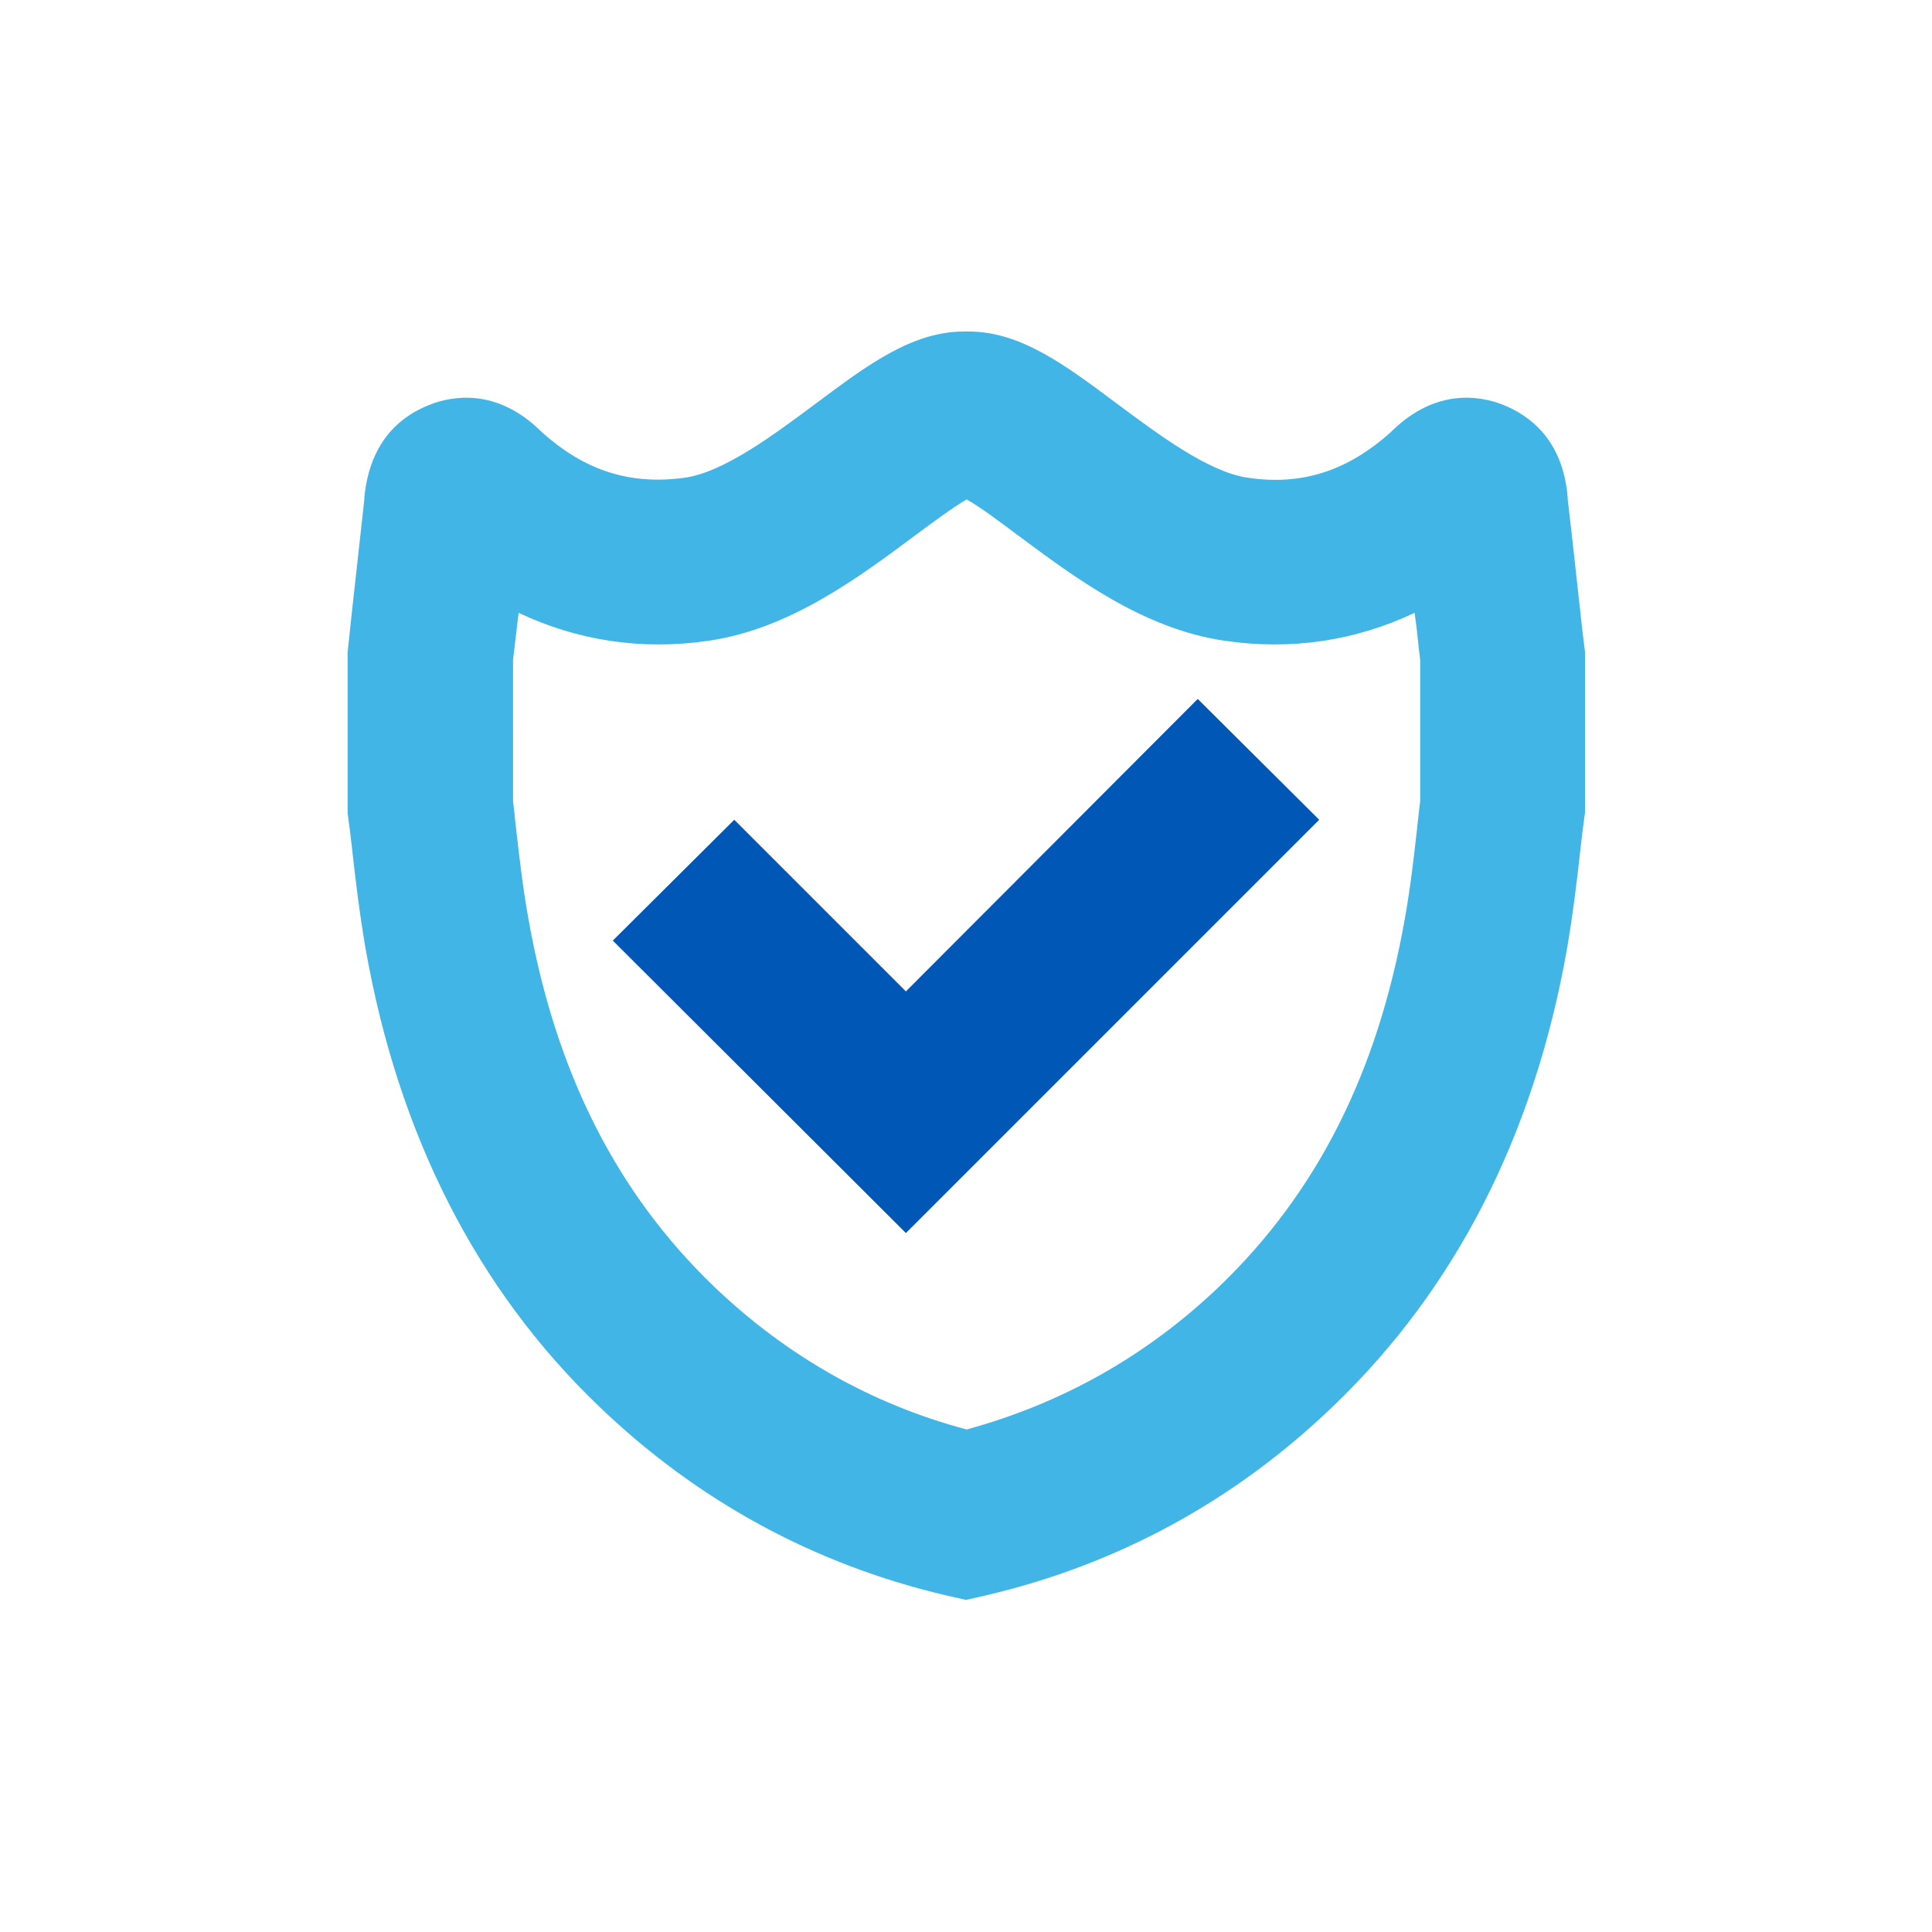
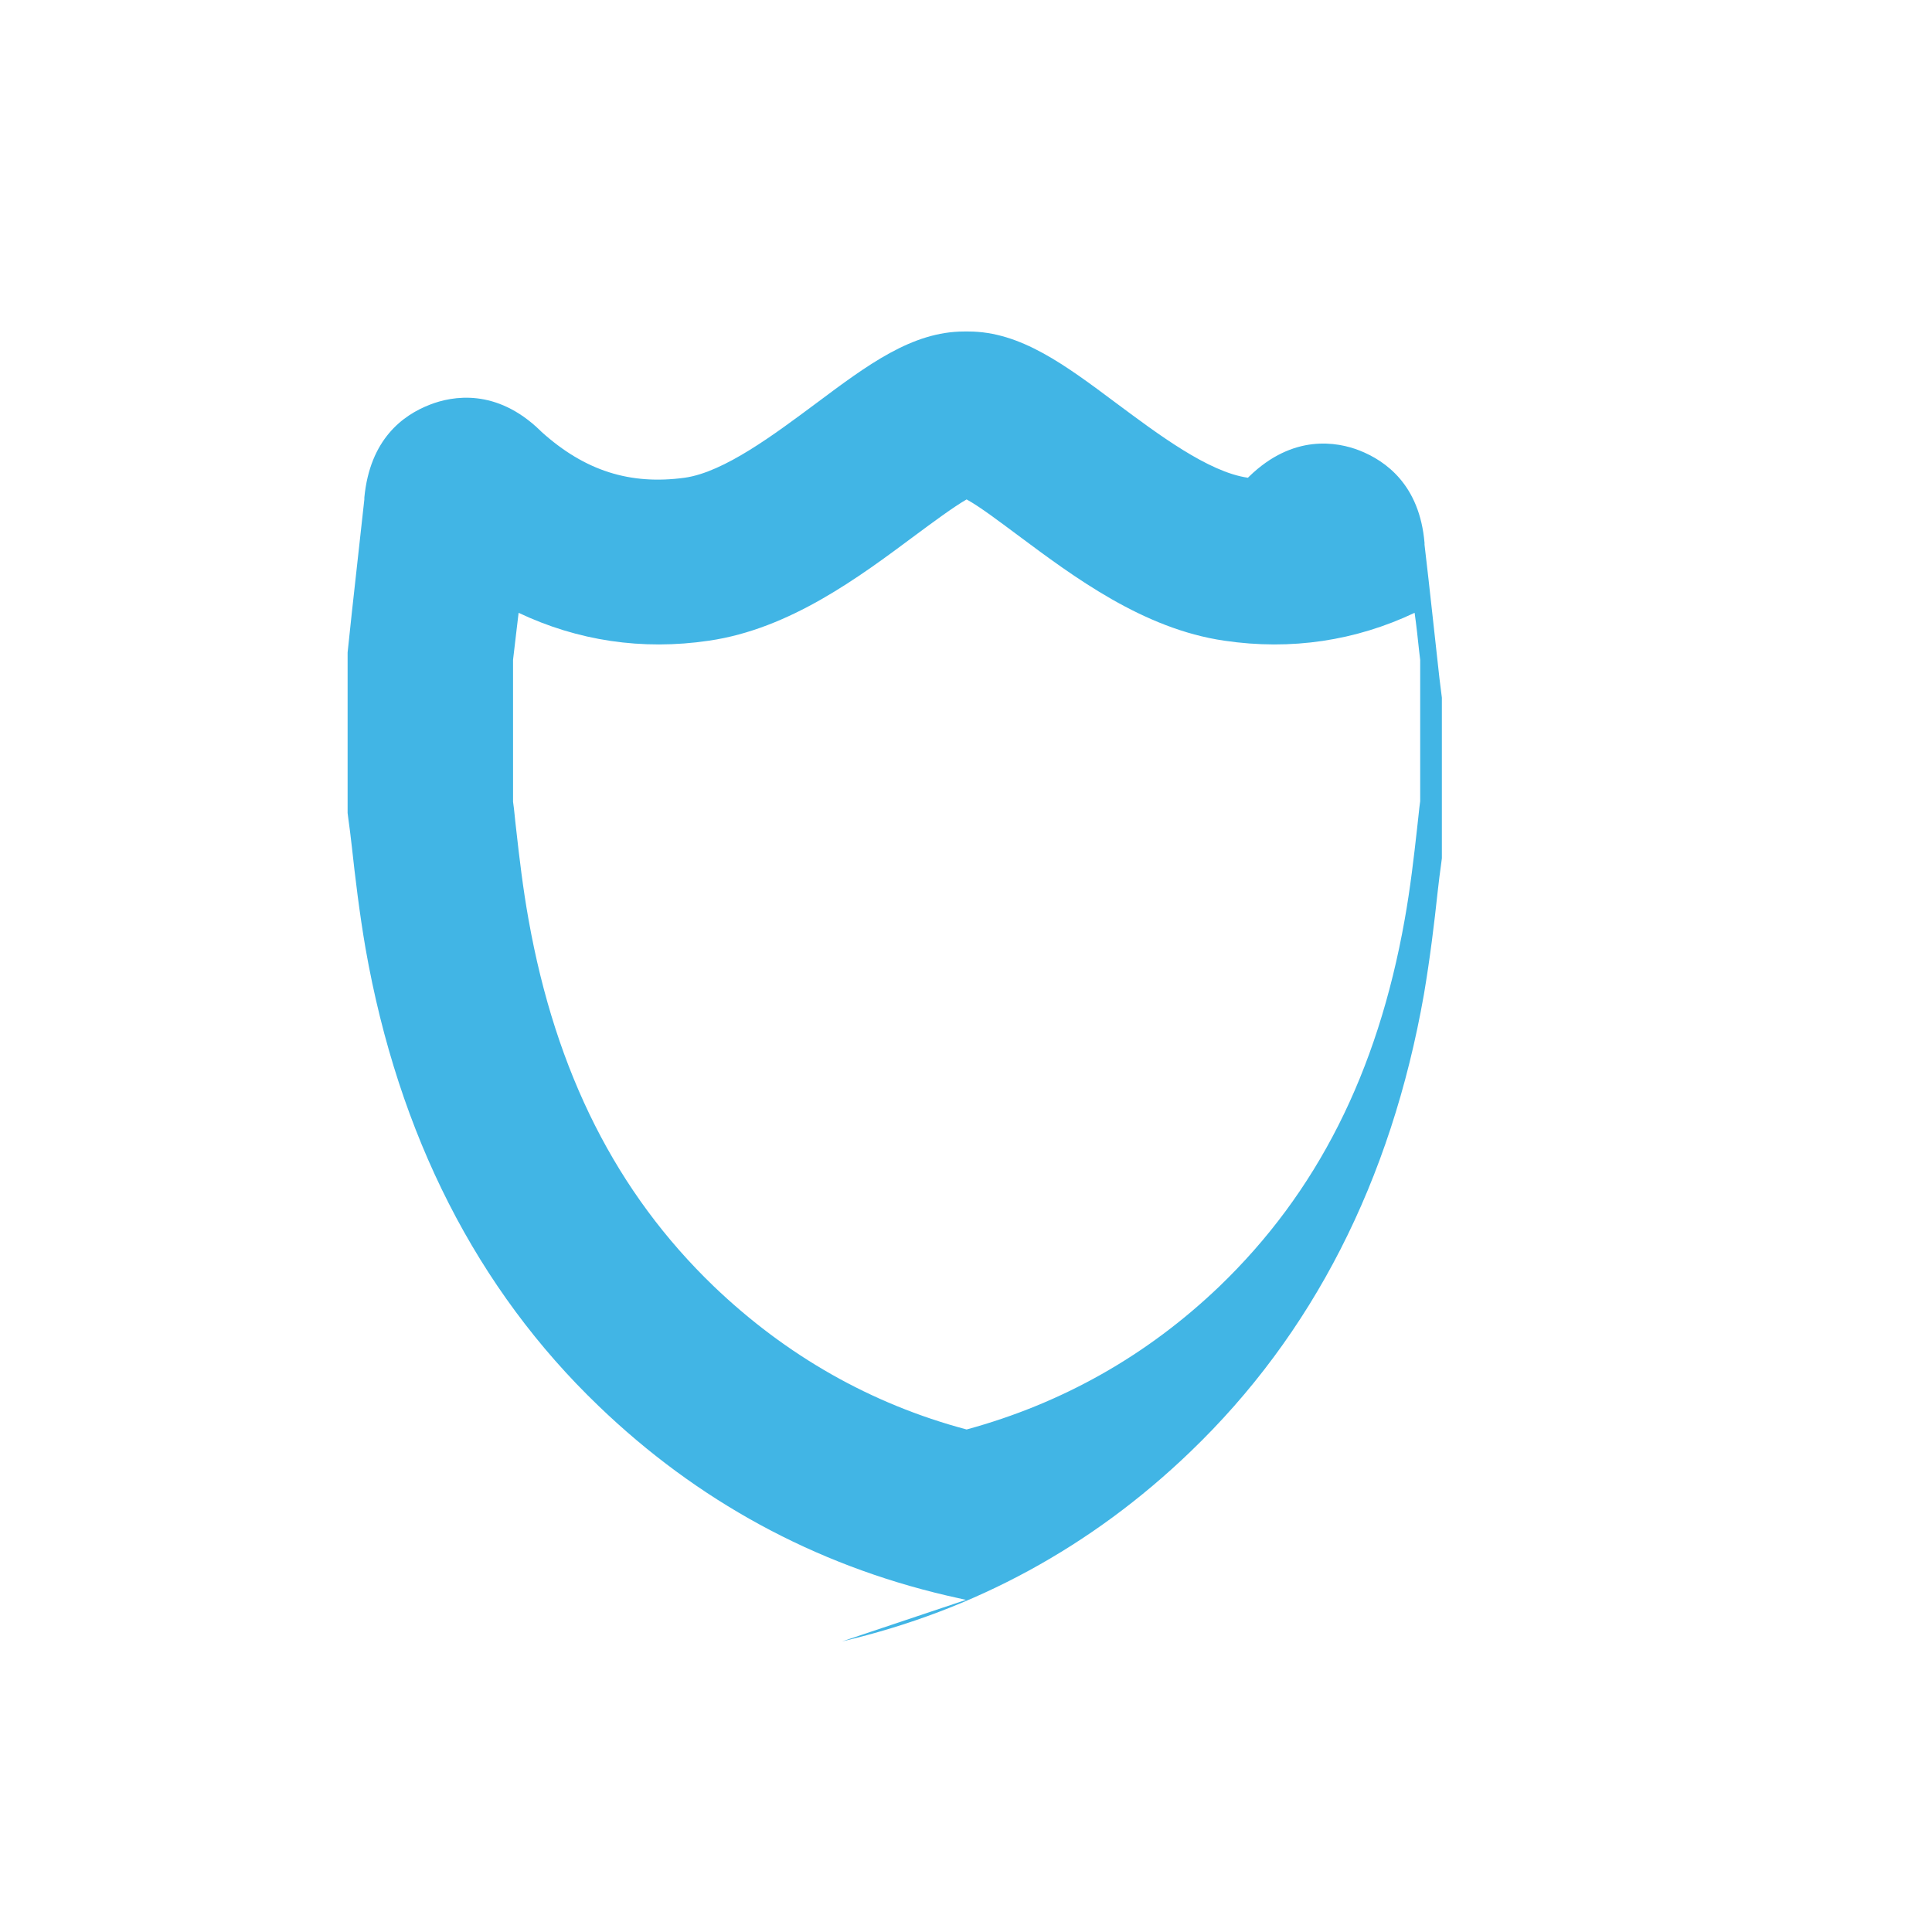
<svg xmlns="http://www.w3.org/2000/svg" id="Camada_1" x="0px" y="0px" viewBox="0 0 311.8 311.8" style="enable-background:new 0 0 311.8 311.8;" xml:space="preserve">
  <style type="text/css">
	.st0{fill:#41B5E5;}
	.st1{fill:#0057B6;}
</style>
  <g>
    <g>
      <g>
        <g>
-           <path class="st0" d="M155.9,258.2l-3.1-0.7c-21.4-5-40.3-15.3-56.2-30.6C77,208.1,64.3,183.2,59,153.1c-1-5.8-1.7-11.7-2.2-16.3      c-0.2-1.8-0.4-3.4-0.6-4.8l-0.1-0.8l0-25.9l0.7-6.6c0.6-5.5,1.3-11.8,2-18.1l0-0.3C59.7,70.9,65,67,69.4,65.3      c3.6-1.4,10.7-2.7,17.8,4.2l0.2,0.2c7,6.3,14.3,8.6,23.1,7.4c6.4-0.9,14.6-7.1,21.2-12c8.3-6.2,15.5-11.6,23.9-11.6h0.7      c8.4,0,15.6,5.4,23.9,11.6c6.6,4.9,14.8,11.1,21.2,12c8.7,1.3,16.1-1.1,23.1-7.4l0.2-0.2c7.1-6.9,14.2-5.6,17.8-4.2      c4.3,1.7,9.7,5.6,10.5,14.9l0,0.3c0.9,7.6,1.7,15.3,2.4,21.5l0.4,3.2l0,25.9l-0.1,0.8c-0.2,1.4-0.4,3-0.6,4.8      c-0.5,4.7-1.2,10.5-2.2,16.4c-5.3,30.1-18,54.9-37.7,73.8c-15.9,15.3-34.8,25.6-56.2,30.6L155.9,258.2z M82.8,129.4      c0.2,1.3,0.3,2.8,0.5,4.4c0.5,4.5,1.1,9.6,2,14.6c4.4,24.7,14.2,44.1,29.9,59.2c11.7,11.2,25.4,19,40.8,23.1      c15.4-4.2,29.1-11.9,40.8-23.1c15.7-15.1,25.5-34.4,29.9-59.2c0.9-5,1.5-10.2,2-14.7c0.2-1.6,0.3-3,0.5-4.4l0-22.8l-0.2-1.7      c-0.2-1.9-0.4-3.8-0.7-5.9c-9.5,4.5-19.9,6.1-30.7,4.5c-13.1-1.9-24.3-10.3-33.3-17c-2.7-2-6.1-4.6-8.3-5.8      c-2.1,1.2-5.6,3.8-8.3,5.8c-9,6.7-20.2,15.1-33.3,17c-10.8,1.6-21.2,0-30.7-4.5c-0.1,0.9-0.2,1.7-0.3,2.5l-0.6,5.1L82.8,129.4z" />
+           <path class="st0" d="M155.9,258.2l-3.1-0.7c-21.4-5-40.3-15.3-56.2-30.6C77,208.1,64.3,183.2,59,153.1c-1-5.8-1.7-11.7-2.2-16.3      c-0.2-1.8-0.4-3.4-0.6-4.8l-0.1-0.8l0-25.9l0.7-6.6c0.6-5.5,1.3-11.8,2-18.1l0-0.3C59.7,70.9,65,67,69.4,65.3      c3.6-1.4,10.7-2.7,17.8,4.2l0.2,0.2c7,6.3,14.3,8.6,23.1,7.4c6.4-0.9,14.6-7.1,21.2-12c8.3-6.2,15.5-11.6,23.9-11.6h0.7      c8.4,0,15.6,5.4,23.9,11.6c6.6,4.9,14.8,11.1,21.2,12l0.2-0.2c7.1-6.9,14.2-5.6,17.8-4.2      c4.3,1.7,9.7,5.6,10.5,14.9l0,0.3c0.9,7.6,1.7,15.3,2.4,21.5l0.4,3.2l0,25.9l-0.1,0.8c-0.2,1.4-0.4,3-0.6,4.8      c-0.5,4.7-1.2,10.5-2.2,16.4c-5.3,30.1-18,54.9-37.7,73.8c-15.9,15.3-34.8,25.6-56.2,30.6L155.9,258.2z M82.8,129.4      c0.2,1.3,0.3,2.8,0.5,4.4c0.5,4.5,1.1,9.6,2,14.6c4.4,24.7,14.2,44.1,29.9,59.2c11.7,11.2,25.4,19,40.8,23.1      c15.4-4.2,29.1-11.9,40.8-23.1c15.7-15.1,25.5-34.4,29.9-59.2c0.9-5,1.5-10.2,2-14.7c0.2-1.6,0.3-3,0.5-4.4l0-22.8l-0.2-1.7      c-0.2-1.9-0.4-3.8-0.7-5.9c-9.5,4.5-19.9,6.1-30.7,4.5c-13.1-1.9-24.3-10.3-33.3-17c-2.7-2-6.1-4.6-8.3-5.8      c-2.1,1.2-5.6,3.8-8.3,5.8c-9,6.7-20.2,15.1-33.3,17c-10.8,1.6-21.2,0-30.7-4.5c-0.1,0.9-0.2,1.7-0.3,2.5l-0.6,5.1L82.8,129.4z" />
        </g>
      </g>
    </g>
    <g>
      <g>
        <g>
-           <polygon class="st1" points="146.2,199 98.9,151.8 118.5,132.3 146.2,160 193.3,112.8 212.9,132.3     " />
-         </g>
+           </g>
      </g>
    </g>
  </g>
</svg>